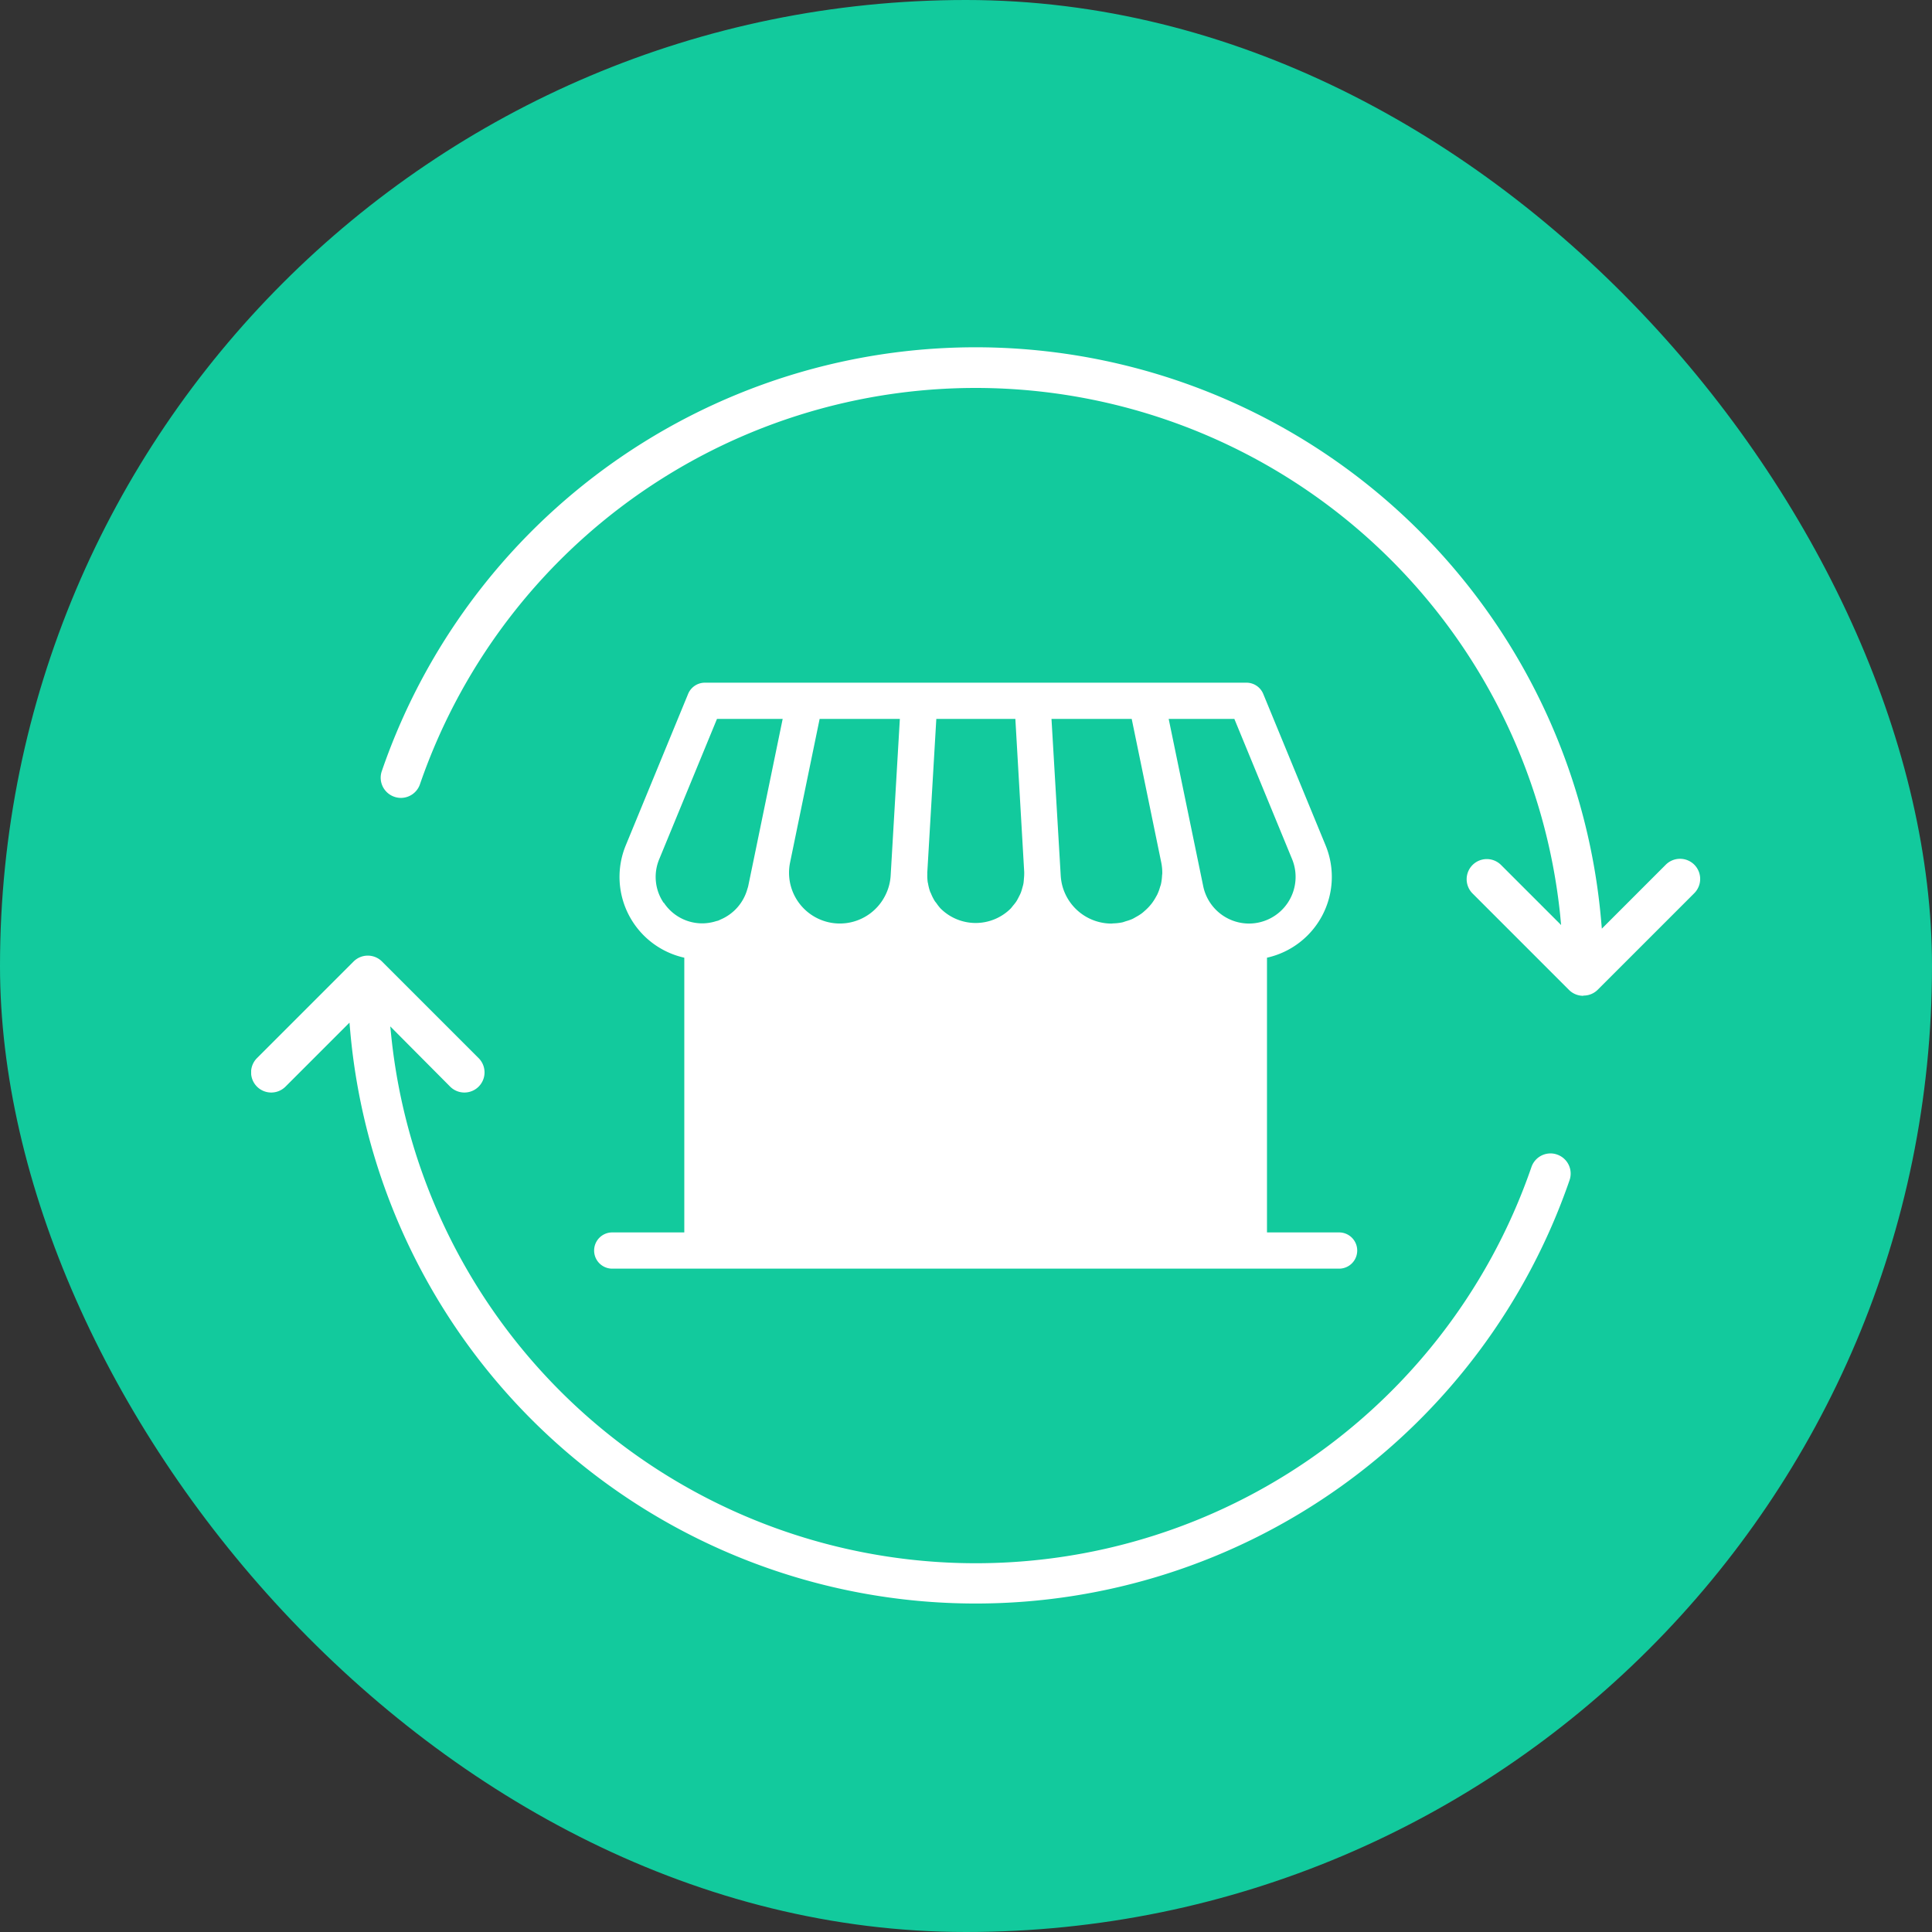
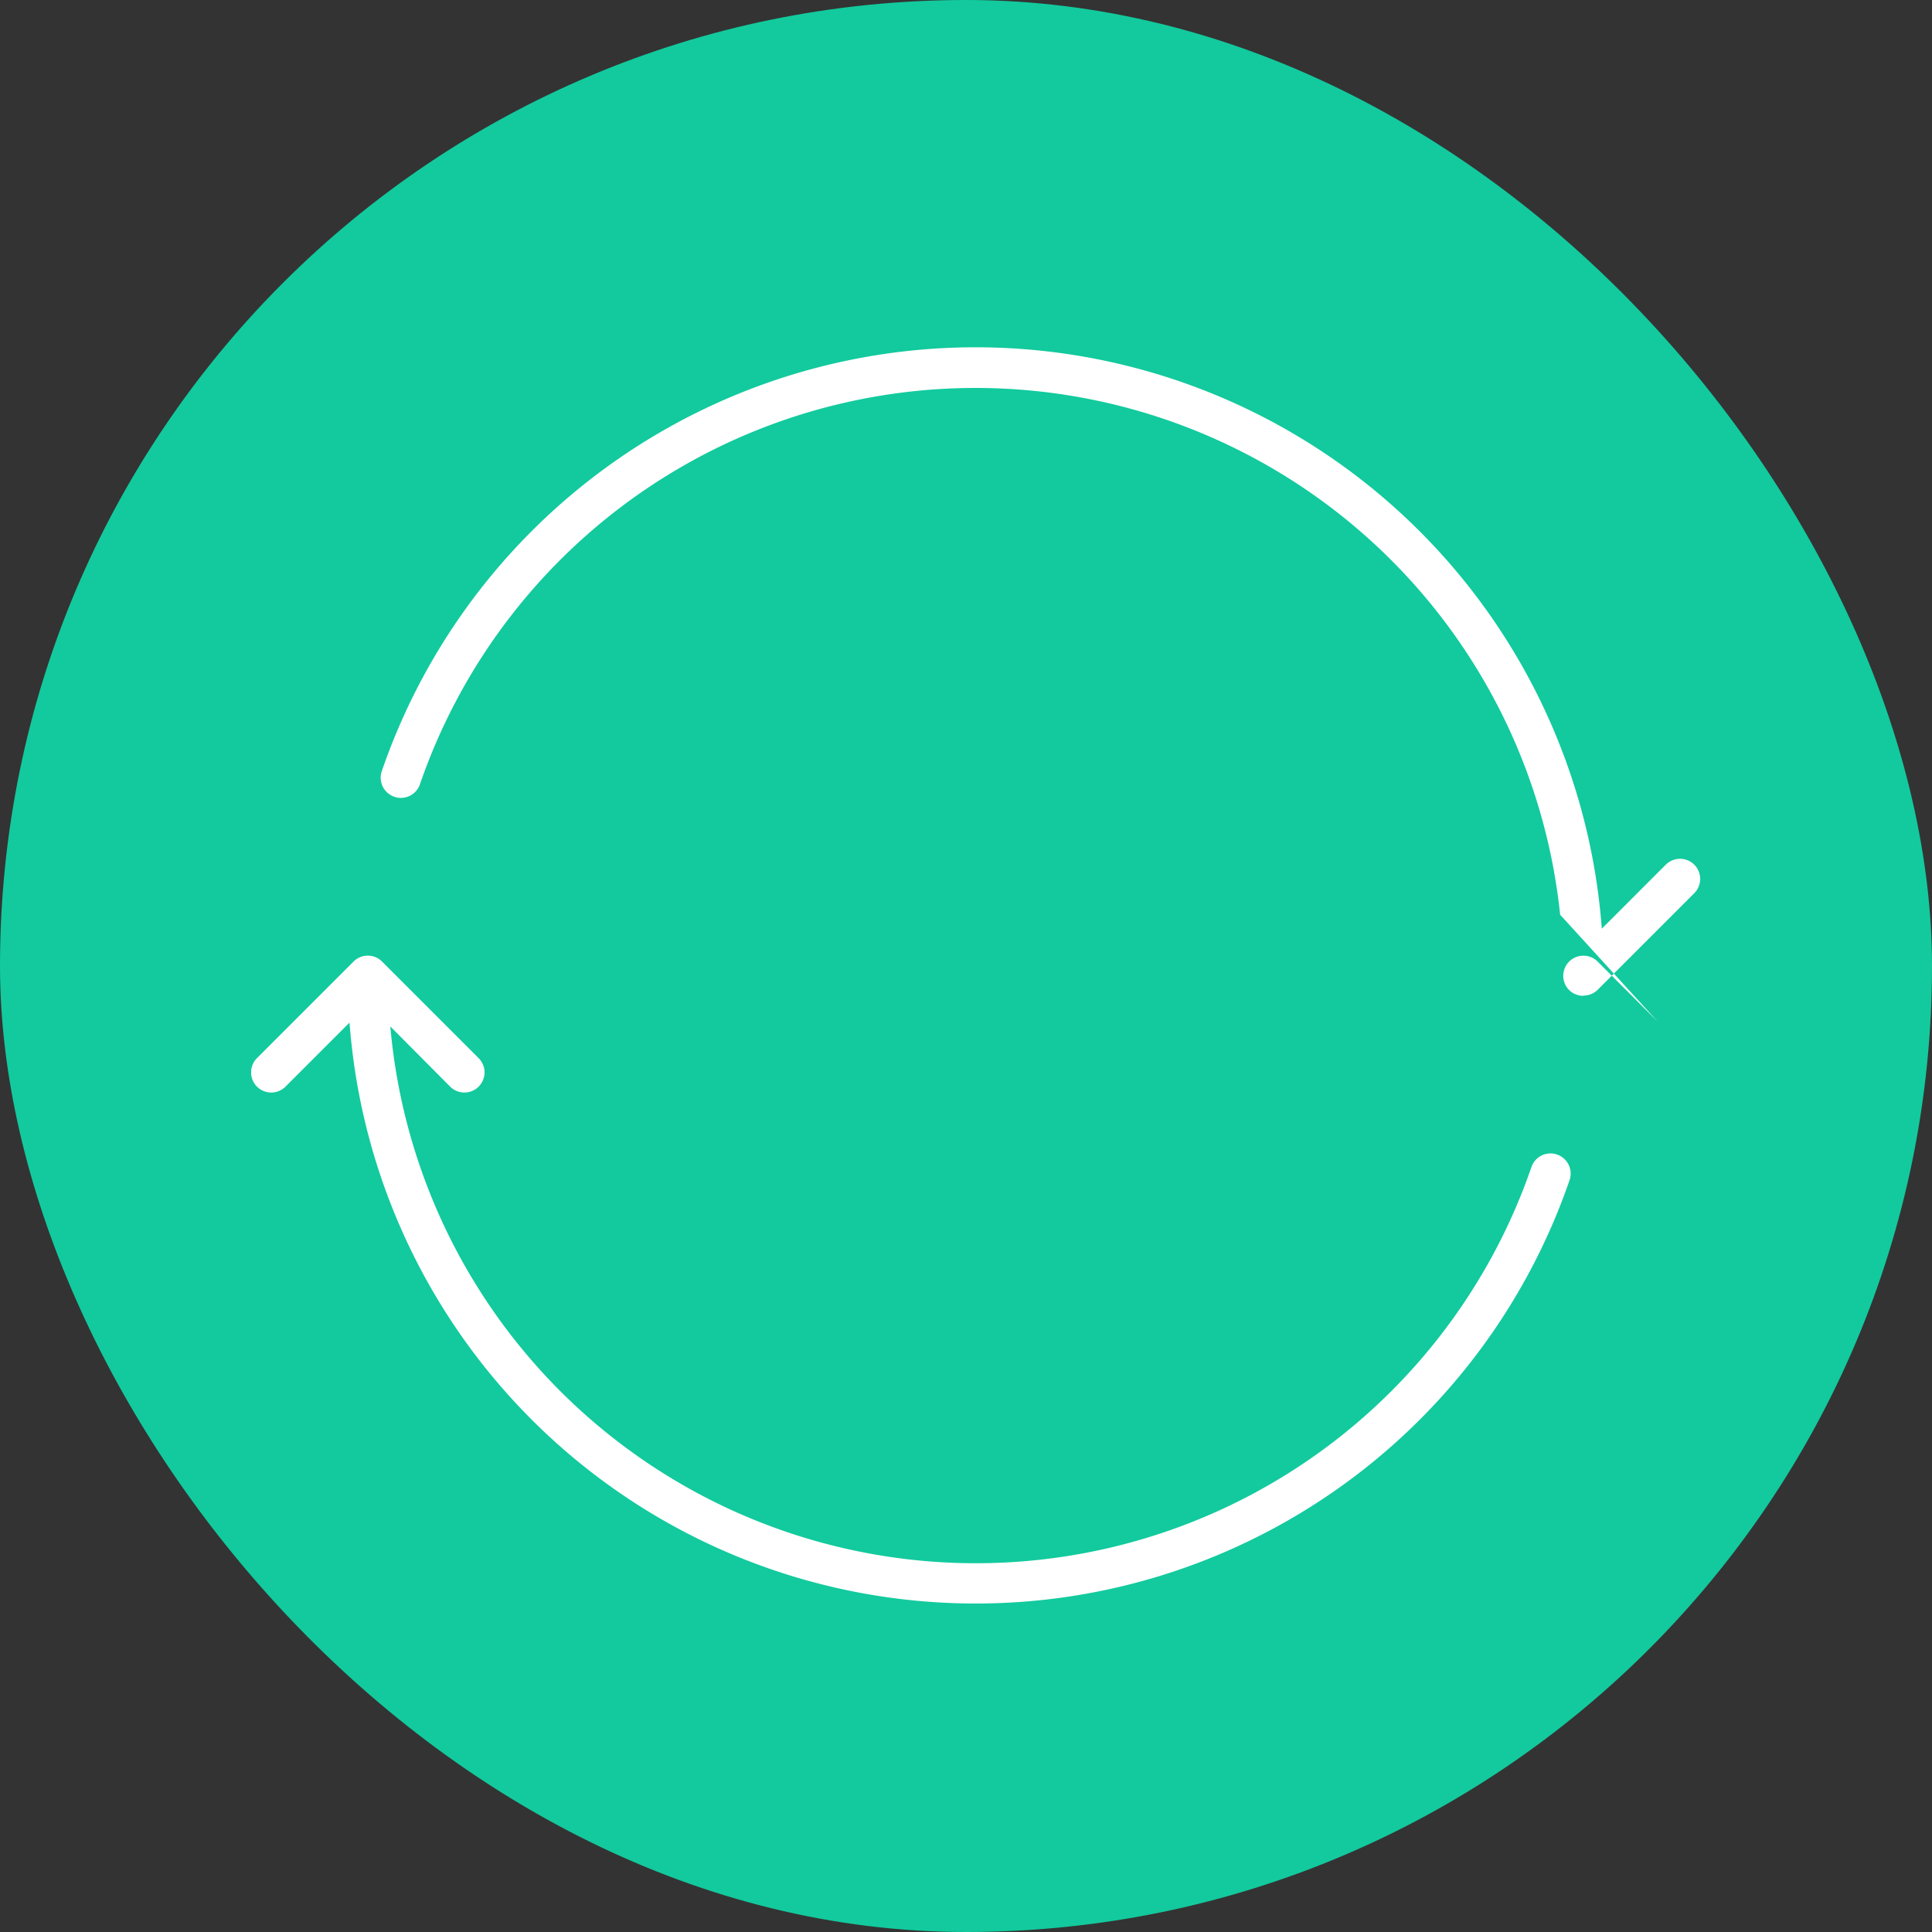
<svg xmlns="http://www.w3.org/2000/svg" width="100" height="100" viewBox="0 0 100 100">
  <rect x="0" y="0" width="100" height="100" fill="#333333" stroke="none" />
  <defs>
    <clipPath id="a">
      <rect data-name="長方形 18510" width="75" height="75" fill="none" />
    </clipPath>
  </defs>
  <g data-name="グループ 7161" transform="translate(-293 -4417)">
    <rect data-name="長方形 18077" width="100" height="100" rx="50" transform="translate(293 4417)" fill="#12ca9d" />
    <g data-name="グループ 8325" transform="translate(306 4430)">
      <g data-name="グループ 8324" clip-path="url(#a)">
-         <path data-name="パス 38973" d="M69.4,38.875a1.036,1.036,0,0,1-.738-.3l-5-5a1.043,1.043,0,0,1,1.475-1.475l3.113,3.113L68.2,34.68A30.419,30.419,0,0,0,9.182,27.932a1.043,1.043,0,0,1-.986.7,1.052,1.052,0,0,1-.938-.586,1.04,1.04,0,0,1-.049-.8A32.5,32.5,0,0,1,70.323,35l.035.4,3.31-3.311a1.045,1.045,0,0,1,1.475,0,1.045,1.045,0,0,1,0,1.475l-5,5a1.032,1.032,0,0,1-.737.3" transform="translate(-0.447 -0.333)" fill="#fff" />
+         <path data-name="パス 38973" d="M69.4,38.875a1.036,1.036,0,0,1-.738-.3a1.043,1.043,0,0,1,1.475-1.475l3.113,3.113L68.2,34.68A30.419,30.419,0,0,0,9.182,27.932a1.043,1.043,0,0,1-.986.7,1.052,1.052,0,0,1-.938-.586,1.04,1.04,0,0,1-.049-.8A32.5,32.5,0,0,1,70.323,35l.035.4,3.31-3.311a1.045,1.045,0,0,1,1.475,0,1.045,1.045,0,0,1,0,1.475l-5,5a1.032,1.032,0,0,1-.737.3" transform="translate(-0.447 -0.333)" fill="#fff" />
        <path data-name="パス 38974" d="M37.5,72.429A32.5,32.5,0,0,1,5.124,42.763l-.035-.4-3.31,3.31A1.043,1.043,0,1,1,.3,44.2l5-5a1.041,1.041,0,0,1,1.474,0l5,5a1.042,1.042,0,0,1-1.474,1.475L7.2,42.557l.054.527a30.419,30.419,0,0,0,59.015,6.748,1.043,1.043,0,0,1,.985-.7,1,1,0,0,1,.339.058,1.042,1.042,0,0,1,.648,1.324A32.512,32.512,0,0,1,37.5,72.429" transform="translate(0 -2.431)" fill="#fff" />
-         <path data-name="パス 38975" d="M57.523,52.279H53.76V38.059a4.286,4.286,0,0,0,3.032-5.818l-3.226-7.836a.939.939,0,0,0-.867-.58H24.664a.937.937,0,0,0-.866.58l-3.226,7.836A4.284,4.284,0,0,0,23.6,38.059v14.22H19.84a.938.938,0,0,0,0,1.875H57.523a.938.938,0,0,0,0-1.875M41.194,33.627a2.518,2.518,0,0,1-.014.326c-.007.089-.011.178-.026.265s-.037.15-.057.225a2.353,2.353,0,0,1-.081.258,2.217,2.217,0,0,1-.1.207,2.4,2.4,0,0,1-.126.232c-.047.071-.1.138-.157.205s-.095.125-.15.181a2.573,2.573,0,0,1-3.624-.02,2.609,2.609,0,0,1-.21-.27c-.034-.046-.074-.087-.1-.135a2.525,2.525,0,0,1-.183-.371c-.011-.027-.029-.052-.039-.081a2.477,2.477,0,0,1-.111-.43c0-.02-.012-.038-.015-.058a2.548,2.548,0,0,1-.022-.449c0-.028-.006-.056,0-.085l.466-7.928h4.091ZM52.071,25.7l2.987,7.254a2.416,2.416,0,0,1-2.232,3.338h0a2.425,2.425,0,0,1-2.366-1.93l-.332-1.61h0L48.672,25.7Zm-5.313,0,.543,2.636.986,4.794a2.668,2.668,0,0,1,.053.57c0,.037-.009.071-.011.108a2.665,2.665,0,0,1-.058.448c-.011.047-.029.09-.043.136a2.485,2.485,0,0,1-.141.384c-.024.052-.054.1-.082.151a2.737,2.737,0,0,1-.205.318c-.04.053-.083.1-.128.154a2.717,2.717,0,0,1-.247.241c-.055.049-.111.1-.171.141a2.473,2.473,0,0,1-.272.169c-.067.038-.131.078-.2.109a2.493,2.493,0,0,1-.318.11c-.067.021-.132.048-.2.063a2.715,2.715,0,0,1-.463.052c-.031,0-.059.009-.09.009a2.638,2.638,0,0,1-2.548-1.972,2.693,2.693,0,0,1-.079-.505L42.606,25.7ZM34.281,33.815A2.6,2.6,0,0,1,34,34.84a2.629,2.629,0,0,1-4.925-1.708l1.53-7.432h4.152ZM22.532,35.22a2.382,2.382,0,0,1-.227-2.266L25.292,25.7h3.4l-.612,2.973-.84,4.079v0l-.331,1.6c-.011.055-.032.107-.047.16a2.415,2.415,0,0,1-1.379,1.569c-.043.019-.083.042-.127.058s-.075.019-.112.03a2.411,2.411,0,0,1-.7.113h0a2.381,2.381,0,0,1-2.005-1.072" transform="translate(-1.181 -1.489)" fill="#fff" />
      </g>
    </g>
  </g>
</svg>